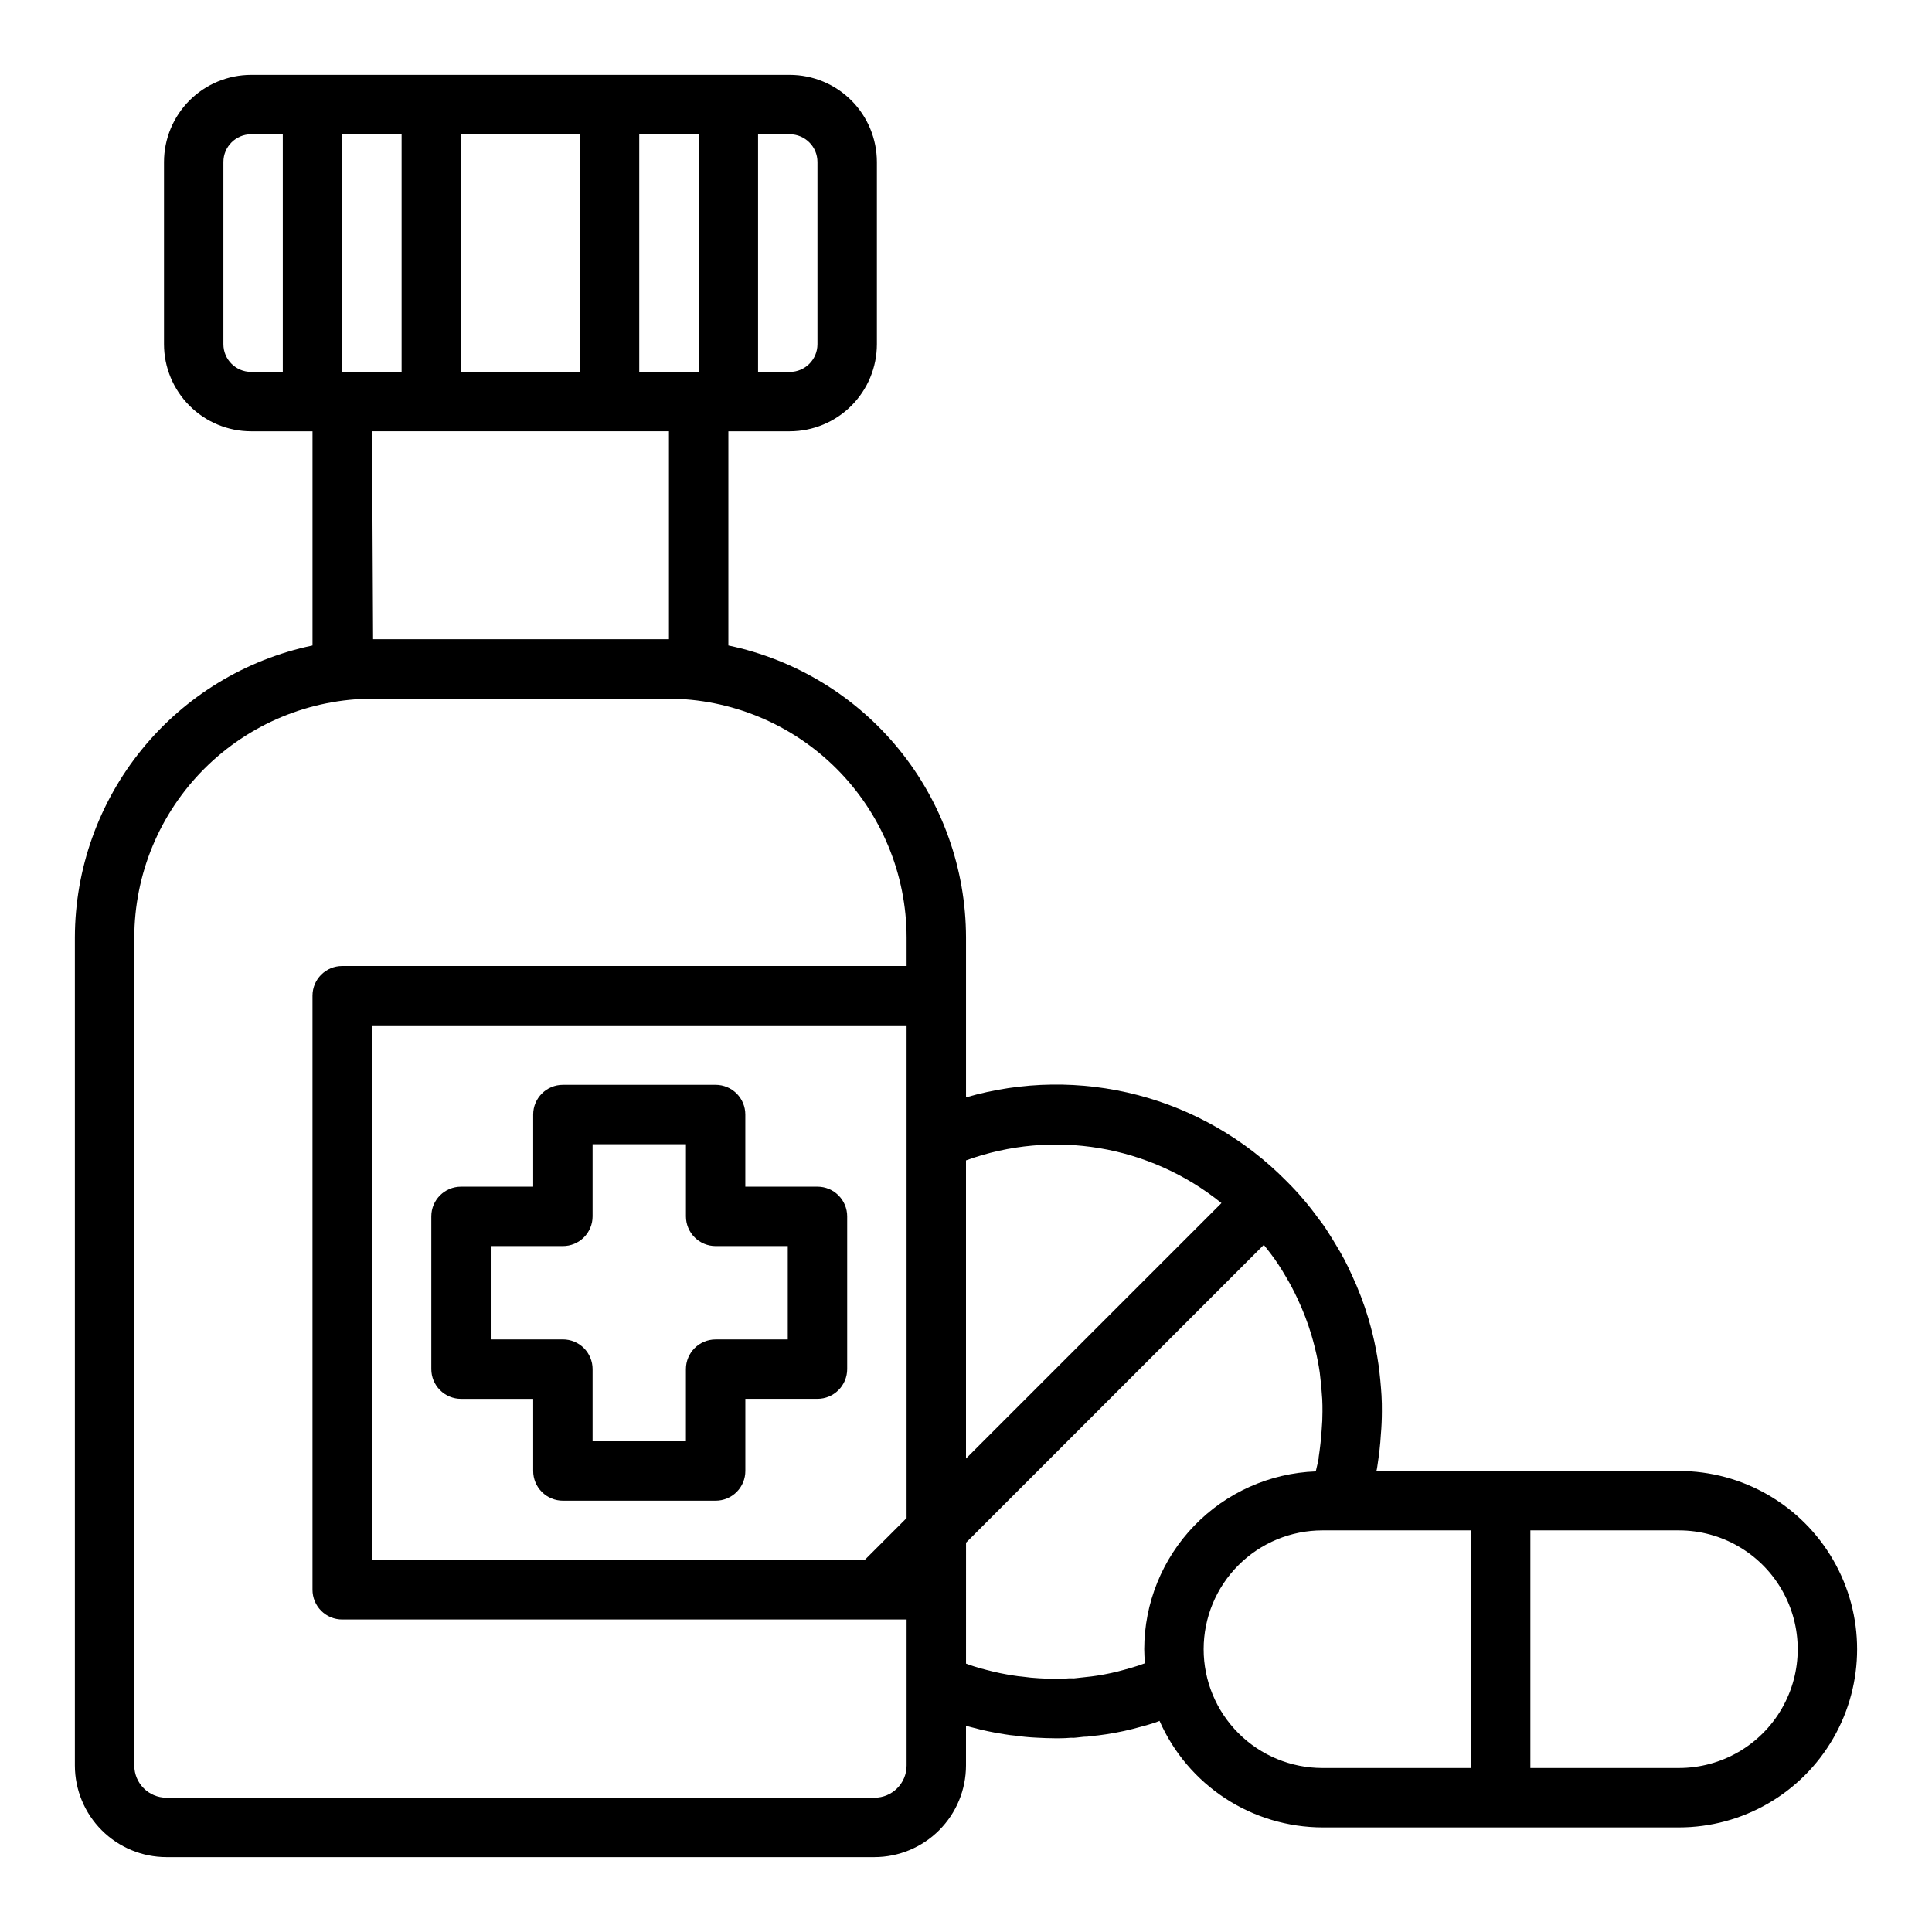
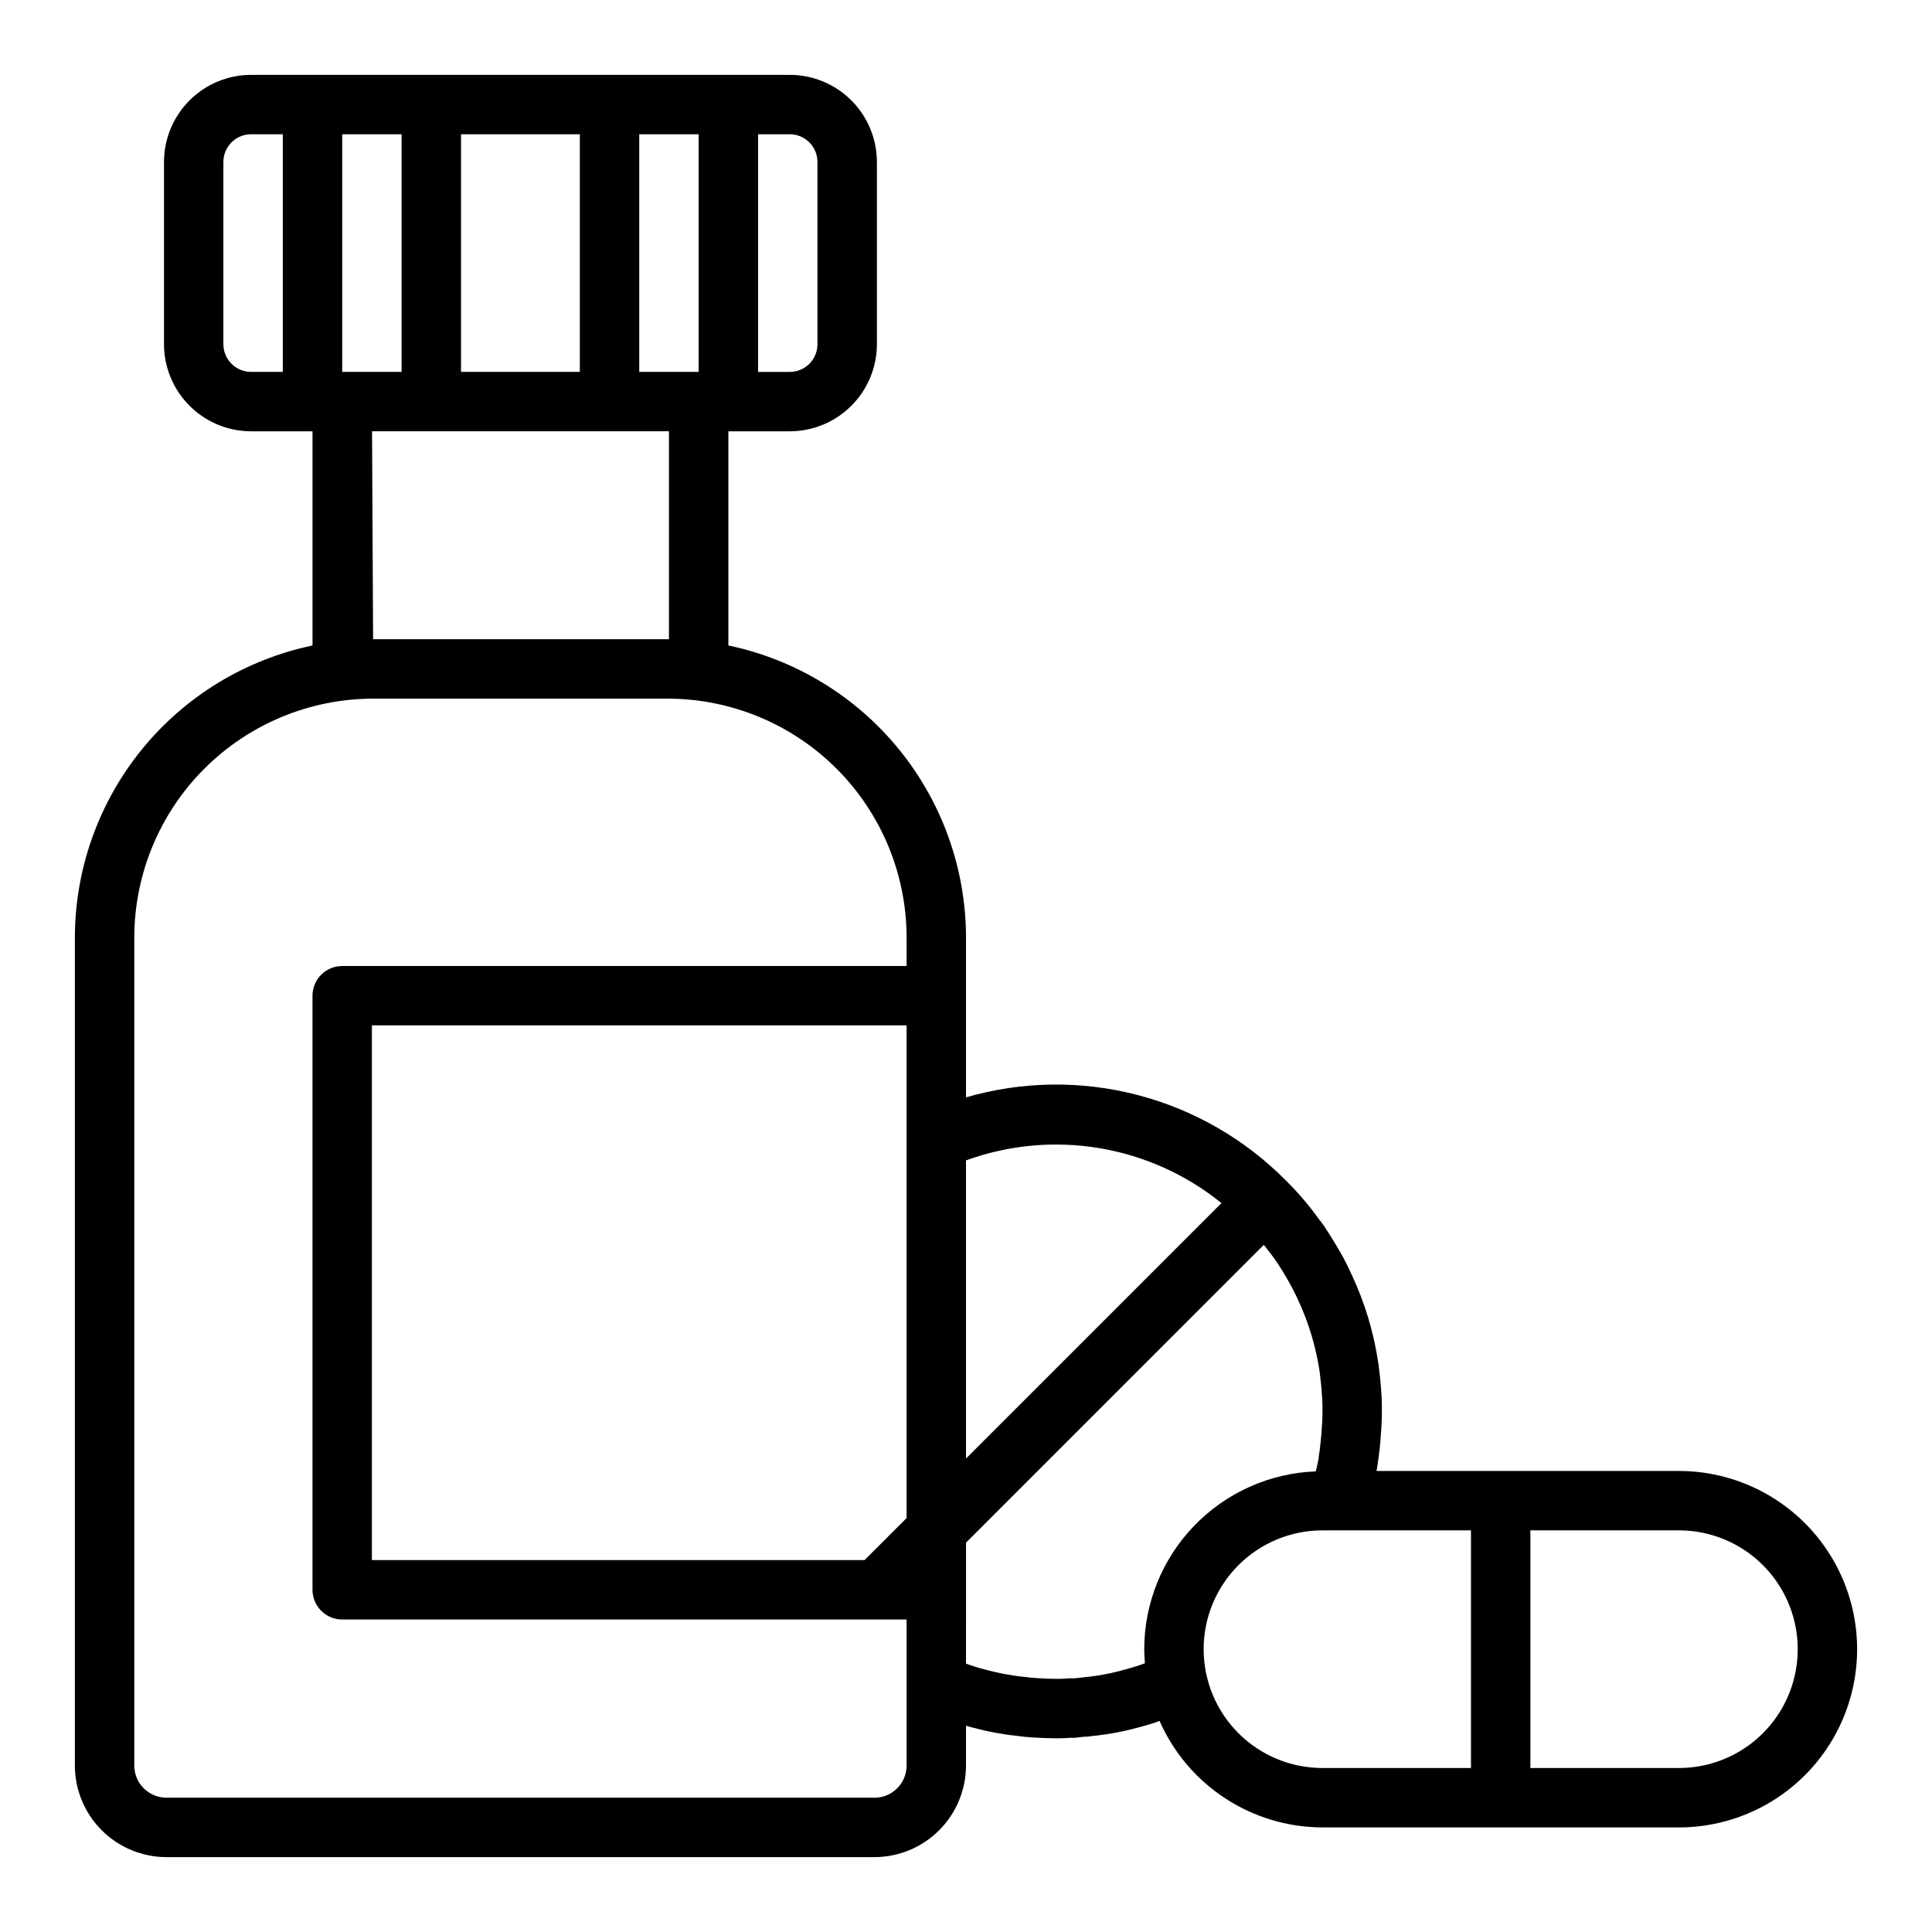
<svg xmlns="http://www.w3.org/2000/svg" fill="#000000" width="800px" height="800px" version="1.1" viewBox="144 144 512 512">
  <g>
-     <path d="m360.64 458.48h-19.121v-19.121c0-2.09-0.828-4.09-2.305-5.566-1.477-1.477-3.477-2.305-5.566-2.305h-40.477c-4.348 0-7.871 3.523-7.871 7.871v19.121h-19.121c-4.348 0-7.875 3.523-7.875 7.871v40.484c0 2.09 0.832 4.09 2.309 5.566 1.477 1.477 3.477 2.309 5.566 2.309h19.121v19.113c0 2.086 0.828 4.09 2.305 5.566 1.477 1.477 3.477 2.305 5.566 2.305h40.484c2.09 0 4.09-0.828 5.566-2.305s2.305-3.481 2.305-5.566v-19.121h19.113c2.09 0 4.09-0.832 5.566-2.309 1.477-1.477 2.309-3.477 2.309-5.566v-40.477c0-2.086-0.832-4.09-2.309-5.566-1.477-1.477-3.477-2.305-5.566-2.305zm-7.871 40.484h-19.121c-4.348 0-7.871 3.523-7.871 7.871v19.113h-24.734v-19.121c0-2.086-0.828-4.09-2.305-5.566-1.477-1.477-3.481-2.305-5.566-2.305h-19.121v-24.734h19.121c2.086 0 4.09-0.828 5.566-2.305 1.477-1.477 2.305-3.477 2.305-5.566v-19.121h24.742v19.121c0 2.09 0.828 4.09 2.305 5.566 1.477 1.477 3.481 2.305 5.566 2.305h19.113z" />
    <path d="m588.93 533.82h-80.152c0-0.141 0.062-0.262 0.094-0.41 0.031-0.148 0.055-0.285 0.078-0.434 0.023-0.148 0.047-0.277 0.062-0.418 0.434-2.824 0.789-5.746 0.93-8.367 0.18-2.043 0.27-4.082 0.27-6.117 0-1.426 0-2.832-0.094-4.266-0.164-2.676-0.426-5.359-0.789-8.109-0.172-1.316-0.434-2.715-0.691-4.109-0.52-2.769-1.203-5.465-2.016-8.234-1.18-3.953-2.656-7.812-4.41-11.547l-0.039-0.086-0.047-0.109-0.062-0.117v-0.004c-1.125-2.516-2.41-4.957-3.856-7.305-0.676-1.18-1.434-2.363-2.273-3.684h-0.004c-0.742-1.215-1.566-2.379-2.461-3.488-2.594-3.621-5.492-7.012-8.66-10.137-10.84-10.973-24.441-18.816-39.367-22.703-14.926-3.883-30.625-3.668-45.438 0.629v-42.352c-0.027-18.168-6.297-35.773-17.766-49.867-11.465-14.09-27.43-23.812-45.211-27.531v-56.758h16.27c6.121-0.004 11.992-2.441 16.32-6.769s6.762-10.195 6.769-16.316v-48.289c-0.008-6.121-2.441-11.988-6.769-16.32-4.328-4.328-10.199-6.762-16.32-6.769h-142.75c-6.121 0.008-11.992 2.441-16.32 6.769-4.328 4.332-6.762 10.199-6.769 16.32v48.297c0.008 6.117 2.445 11.984 6.773 16.312 4.328 4.328 10.195 6.762 16.316 6.766h16.27v56.758c-17.781 3.719-33.746 13.441-45.211 27.531-11.465 14.094-17.738 31.699-17.766 49.867v219.43c0.008 6.434 2.566 12.602 7.117 17.152s10.719 7.109 17.152 7.117h187.62c6.434-0.008 12.602-2.566 17.152-7.117 4.551-4.551 7.109-10.719 7.117-17.152v-10.547c0.543 0.148 1.156 0.348 1.629 0.449v-0.004c2.809 0.766 5.656 1.367 8.531 1.805 1.047 0.188 2.094 0.301 2.801 0.363 1.906 0.277 3.809 0.457 5.66 0.543 1.637 0.086 3.352 0.164 4.992 0.164h1.18c1 0 2-0.055 3-0.133 0.527 0.035 1.055 0.016 1.574-0.059l1.82-0.203c0.684 0.004 1.367-0.055 2.039-0.18 1.18-0.094 2.457-0.27 3.863-0.473 3.191-0.477 6.348-1.164 9.449-2.055 1.34-0.363 2.598-0.715 3.785-1.125 0.34-0.109 0.629-0.27 0.969-0.379 3.688 8.379 9.734 15.508 17.395 20.52 7.664 5.012 16.617 7.688 25.773 7.711h94.465c16.875 0 32.469-9.004 40.906-23.617s8.438-32.621 0-47.234-24.031-23.613-40.906-23.613zm-121.23-70.992-67.699 67.699v-79.012c22.988-8.359 48.676-4.066 67.699 11.312zm-94.574 94.605h-130.57v-141.7h141.7v130.57zm-12.488-370.51v48.297c-0.004 4.055-3.289 7.34-7.344 7.344h-8.398v-62.984h8.398c4.055 0.004 7.34 3.289 7.344 7.344zm-31.488-7.344v62.977h-15.742v-62.977zm-62.977 62.977 0.004-62.977h31.488v62.977zm-15.742-62.977v62.977h-15.742v-62.977zm-47.23 55.633v-48.289c0.004-4.055 3.289-7.34 7.344-7.344h8.398v62.977h-8.398c-4.055-0.004-7.34-3.289-7.344-7.344zm39.672 78.191-0.277-55.105h78.684v55.105zm132.86 307.01h-187.62c-4.703-0.004-8.52-3.816-8.523-8.523v-219.43c0.02-16.785 6.695-32.875 18.562-44.742 11.867-11.871 27.961-18.547 44.742-18.566h78.062c16.781 0.02 32.875 6.695 44.742 18.566 11.867 11.867 18.543 27.957 18.562 44.742v7.543h-149.57c-4.348 0-7.875 3.523-7.875 7.871v157.44c0 2.086 0.832 4.09 2.309 5.566 1.477 1.477 3.477 2.305 5.566 2.305h149.57v38.707c-0.004 4.707-3.816 8.52-8.523 8.523zm69.699-34.938c-1.016 0.34-1.969 0.613-3.258 0.961l-0.004 0.004c-2.453 0.703-4.953 1.246-7.477 1.629-0.93 0.133-1.859 0.277-3.441 0.426l-2.606 0.285h-0.402v-0.004c-0.336-0.02-0.672-0.02-1.008 0-0.789 0.062-1.637 0.133-2.457 0.133h-1.164c-1.355 0-2.785-0.07-4.203-0.148-1.418-0.078-2.793-0.195-4.668-0.457-0.559-0.055-1.156-0.102-2-0.25-2.438-0.355-4.852-0.855-7.234-1.488-0.969-0.227-1.883-0.504-3.402-0.961-0.684-0.211-1.395-0.48-2.102-0.73l0.004-32.051 78.914-78.922c0.598 0.789 1.203 1.488 1.801 2.305l0.102 0.133c0.652 0.859 1.316 1.777 1.969 2.785 0.652 1.008 1.227 1.906 1.875 3.039l0.004 0.004c1.191 1.992 2.277 4.047 3.25 6.156 1.445 3.078 2.66 6.258 3.637 9.516 0.637 2.195 1.203 4.383 1.637 6.66 0.211 1.117 0.426 2.234 0.551 3.219 0.301 2.363 0.52 4.723 0.66 7.086 0.062 1.102 0.062 2.195 0.062 3.297 0 1.574-0.062 3.148-0.219 4.953-0.148 2.363-0.434 4.793-0.789 7.164v0.258c-0.195 0.969-0.387 1.945-0.645 2.914l-0.125 0.543c-12.199 0.457-23.746 5.621-32.219 14.406-8.477 8.785-13.223 20.508-13.242 32.715 0 1.258 0.094 2.496 0.188 3.731-0.66 0.207-1.281 0.473-1.98 0.695zm17.547-4.422c0-8.352 3.316-16.359 9.223-22.266 5.902-5.906 13.914-9.223 22.262-9.223h39.359v62.977h-39.359c-8.348 0-16.359-3.316-22.262-9.223-5.906-5.906-9.223-13.914-9.223-22.266zm125.95 31.488h-39.363v-62.977h39.359c11.25 0 21.645 6.004 27.27 15.746s5.625 21.746 0 31.488c-5.625 9.742-16.02 15.742-27.27 15.742z" />
  </g>
</svg>